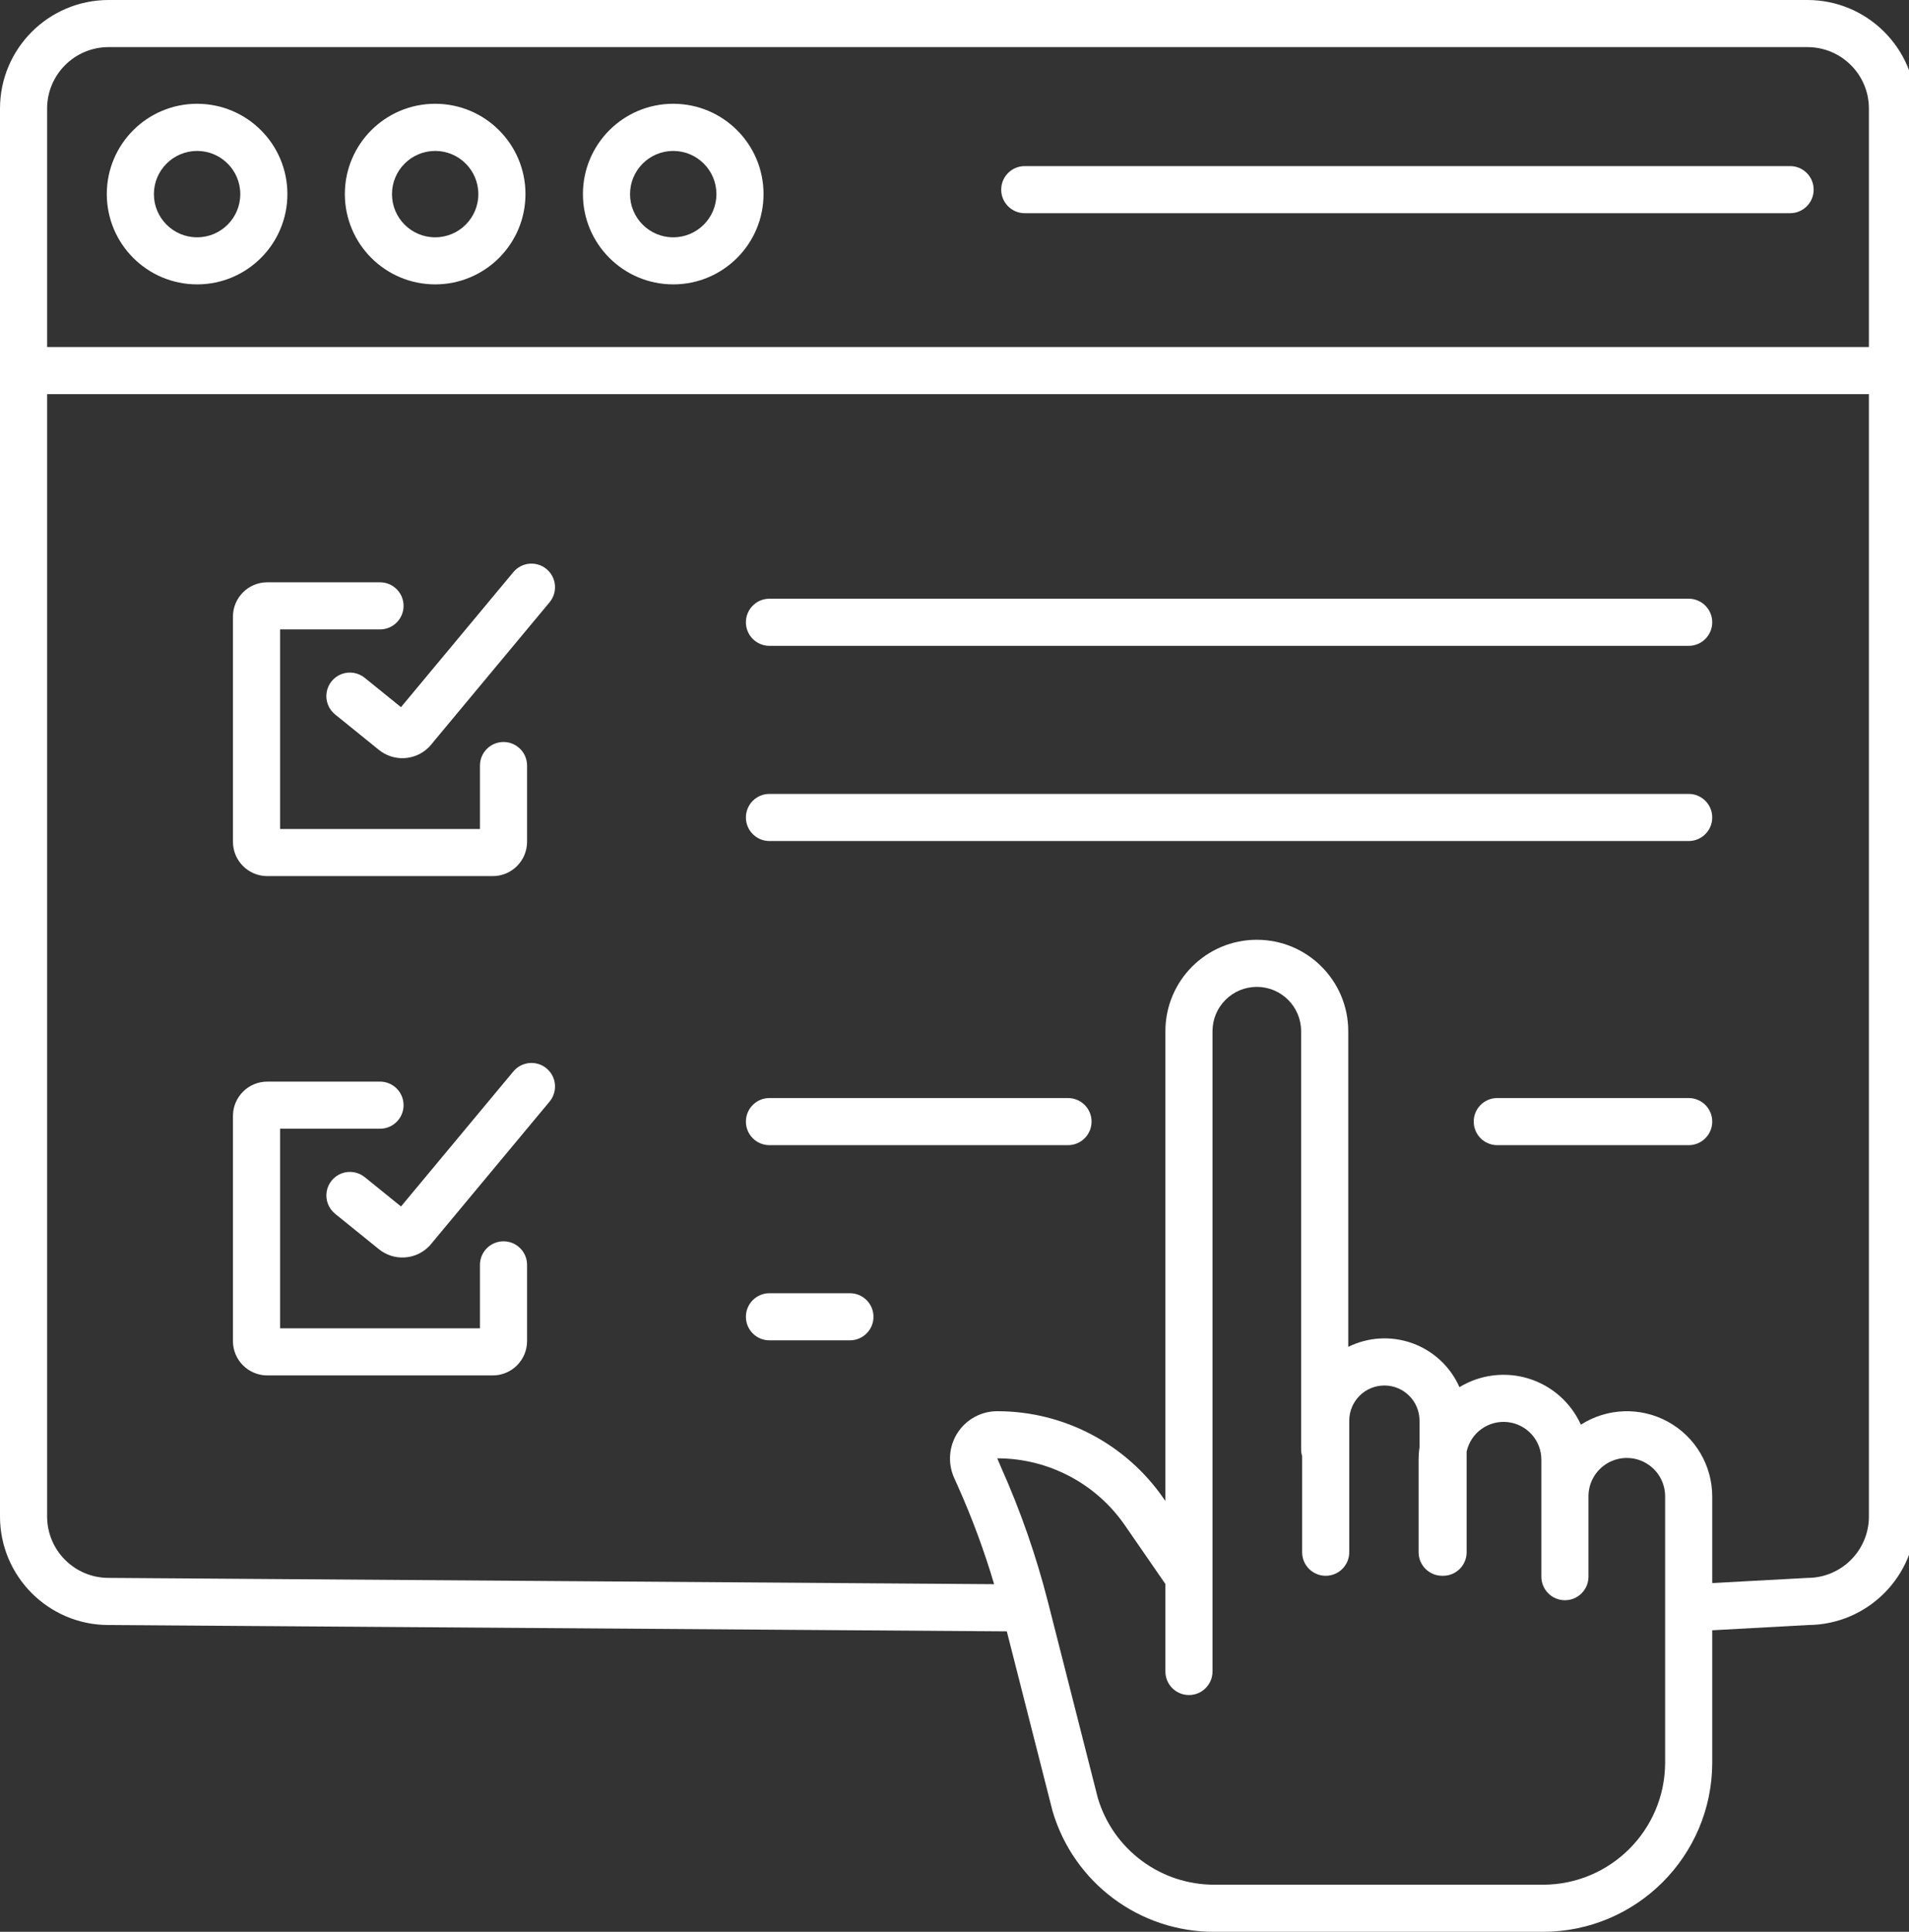
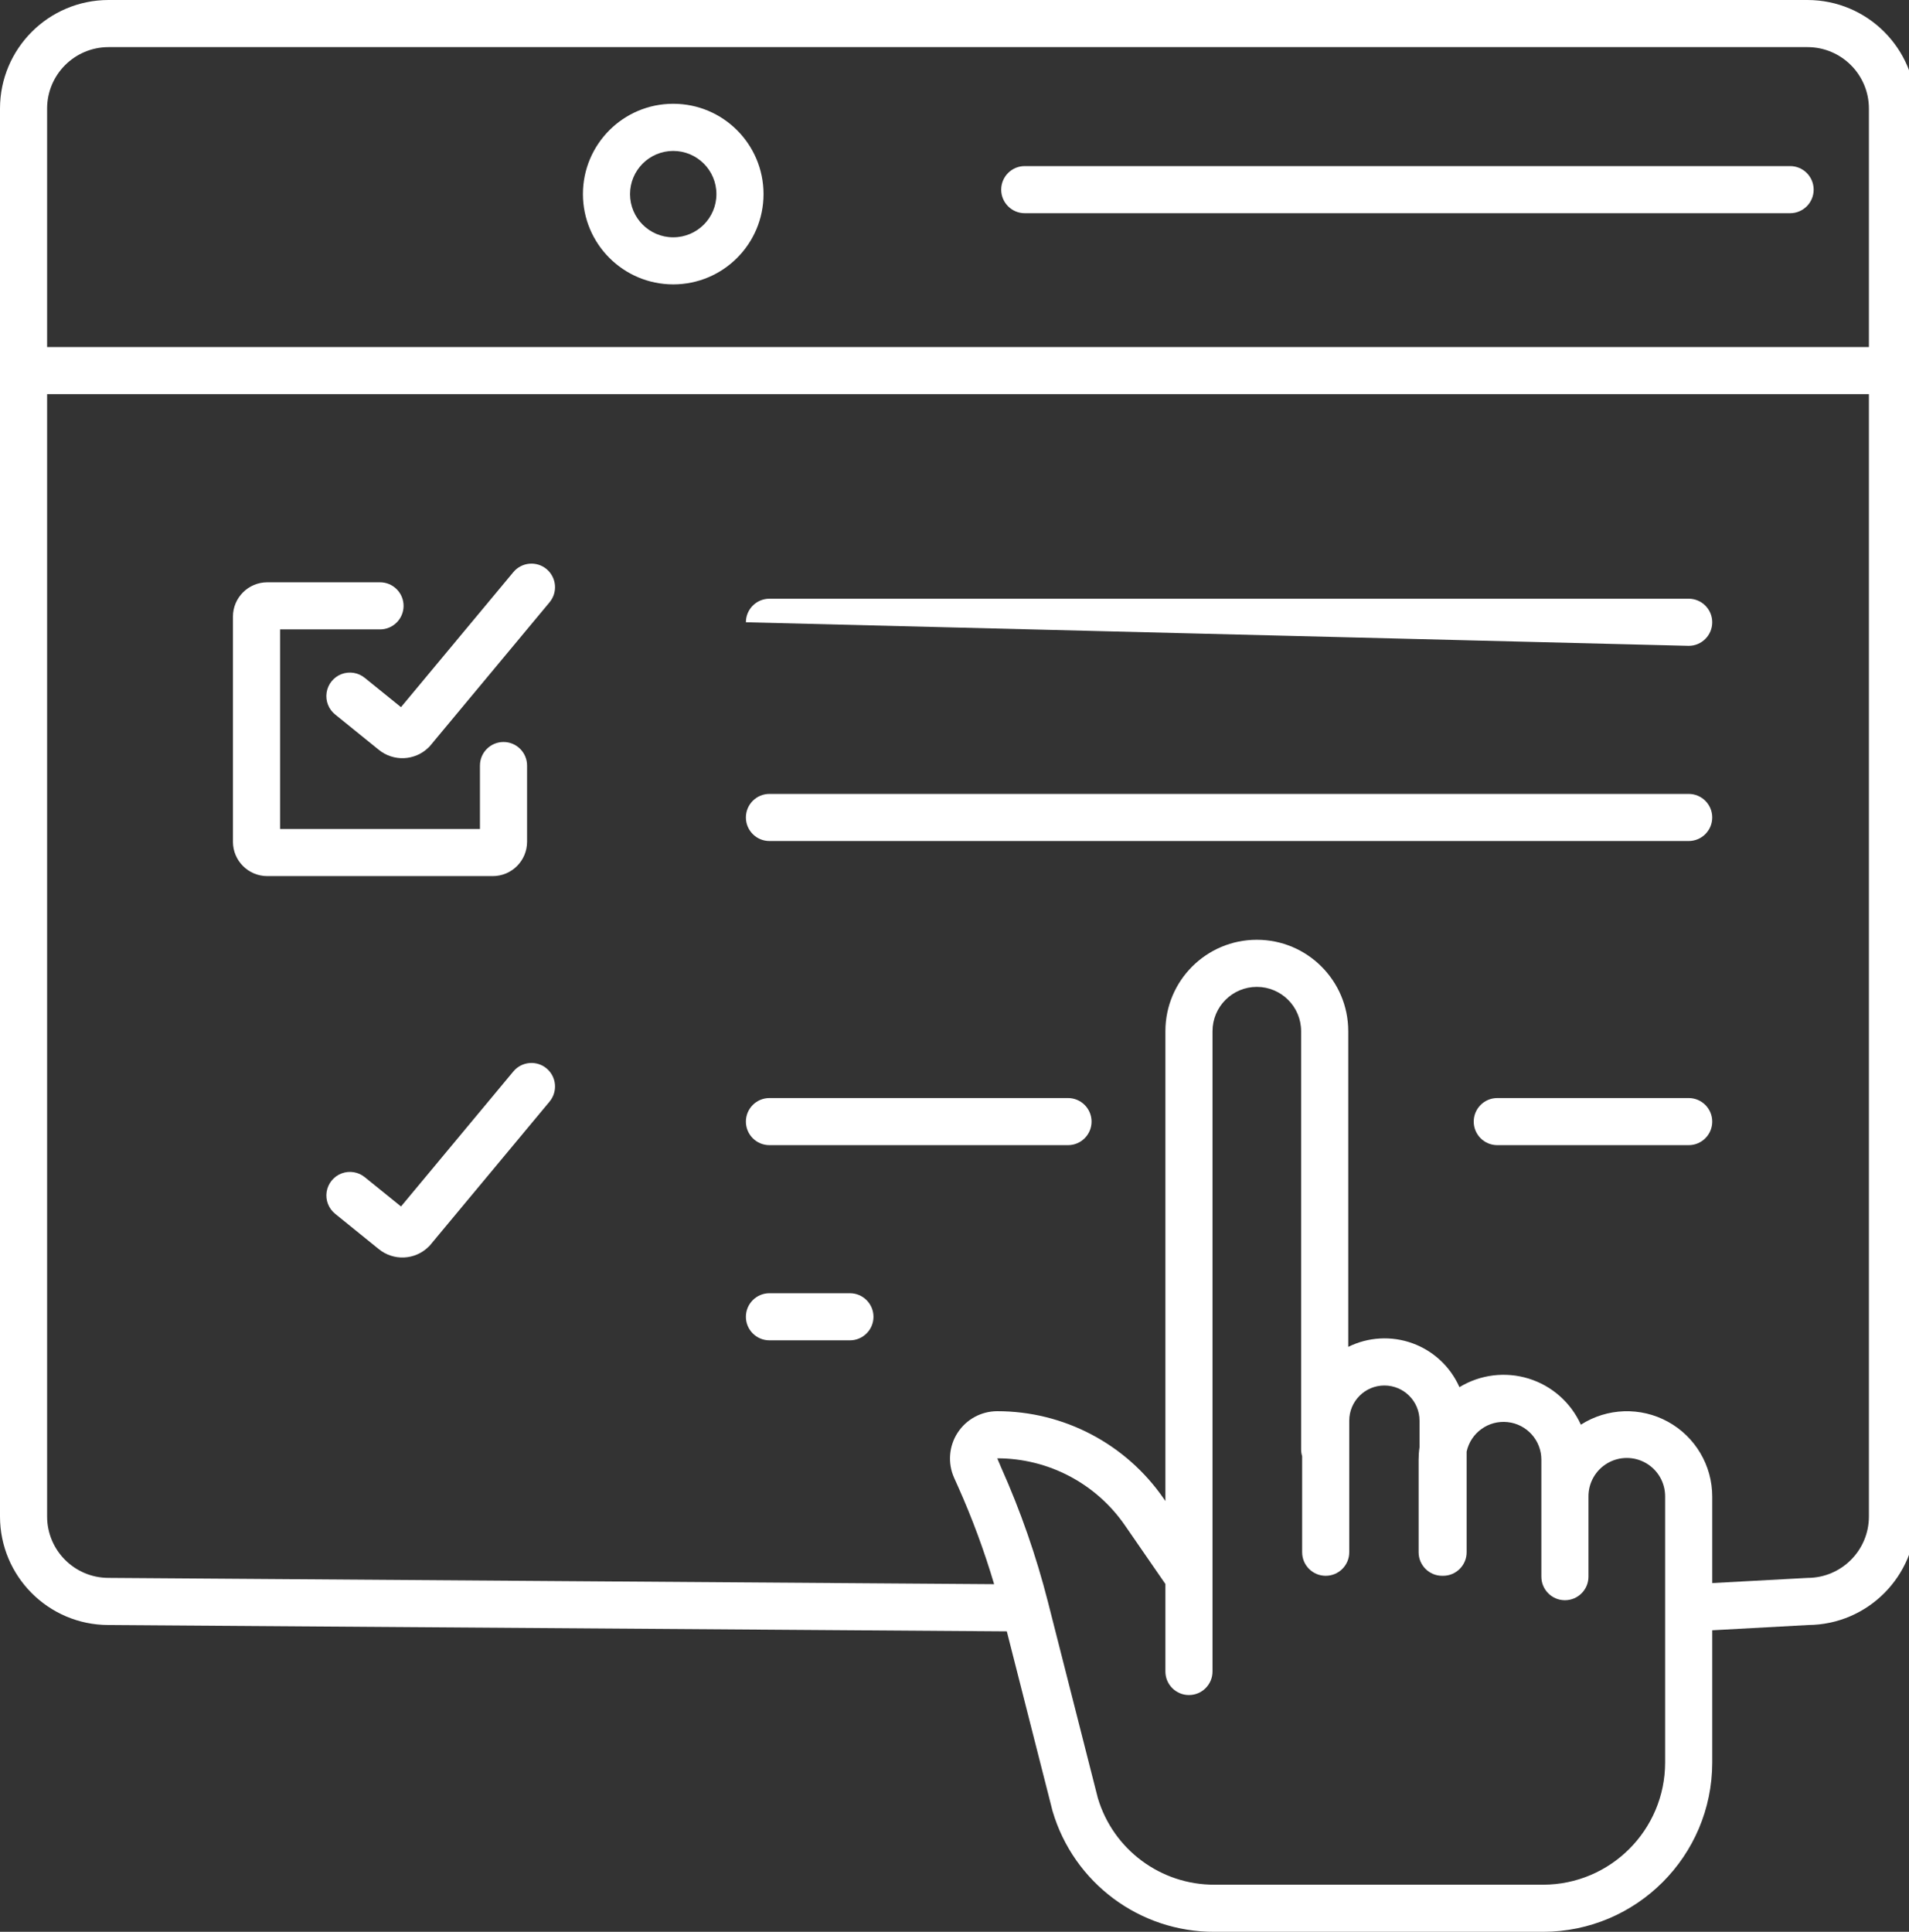
<svg xmlns="http://www.w3.org/2000/svg" width="84px" height="85px" viewBox="0 0 84 85" version="1.1">
  <rect x="0" y="0" width="84" height="85" fill="#333333" stroke="none" />
  <title>Smart Term.3</title>
  <desc>Created with Sketch.</desc>
  <g id="Smart-Term.3" stroke="none" stroke-width="1" fill="none" fill-rule="evenodd">
    <g id="registration" fill="#FFFFFF" fill-rule="nonzero">
      <path d="M11.761,38.549 L21.682,38.549 C22.516,38.548 23.191,37.873 23.192,37.039 L23.192,33.685 C23.192,33.112 22.728,32.648 22.156,32.648 C21.583,32.648 21.119,33.112 21.119,33.685 L21.119,36.476 L12.324,36.476 L12.324,27.694 L16.721,27.694 C17.294,27.694 17.758,27.23 17.758,26.658 C17.758,26.085 17.294,25.621 16.721,25.621 L11.761,25.621 C10.927,25.622 10.251,26.297 10.25,27.131 L10.25,37.039 C10.252,37.873 10.927,38.548 11.761,38.549 L11.761,38.549 Z" id="Path" />
      <path d="M24.049,25.039 C23.837,24.863 23.565,24.779 23.291,24.804 C23.017,24.829 22.765,24.962 22.589,25.173 L17.644,31.115 L16.057,29.831 C15.77,29.593 15.377,29.528 15.028,29.66 C14.679,29.793 14.428,30.103 14.372,30.472 C14.315,30.841 14.461,31.212 14.754,31.443 L16.661,32.986 C17.31,33.52 18.258,33.478 18.857,32.889 L18.899,32.849 L24.183,26.499 C24.359,26.288 24.443,26.015 24.418,25.742 C24.393,25.468 24.26,25.215 24.049,25.039 L24.049,25.039 Z" id="Path" />
-       <path d="M74.306,26.343 L33.857,26.343 C33.285,26.343 32.821,26.808 32.821,27.38 C32.821,27.953 33.285,28.417 33.857,28.417 L74.306,28.417 C74.878,28.417 75.342,27.953 75.342,27.38 C75.342,26.808 74.878,26.343 74.306,26.343 Z" id="Path" />
+       <path d="M74.306,26.343 L33.857,26.343 C33.285,26.343 32.821,26.808 32.821,27.38 L74.306,28.417 C74.878,28.417 75.342,27.953 75.342,27.38 C75.342,26.808 74.878,26.343 74.306,26.343 Z" id="Path" />
      <path d="M74.306,34.932 L33.857,34.932 C33.285,34.932 32.821,35.396 32.821,35.968 C32.821,36.541 33.285,37.005 33.857,37.005 L74.306,37.005 C74.878,37.005 75.342,36.541 75.342,35.968 C75.342,35.396 74.878,34.932 74.306,34.932 L74.306,34.932 Z" id="Path" />
-       <path d="M22.156,54.618 C21.583,54.618 21.119,55.082 21.119,55.655 L21.119,58.446 L12.324,58.446 L12.324,49.664 L16.721,49.664 C17.294,49.664 17.758,49.2 17.758,48.628 C17.758,48.055 17.294,47.591 16.721,47.591 L11.761,47.591 C10.927,47.592 10.252,48.267 10.25,49.101 L10.25,59.009 C10.251,59.843 10.927,60.518 11.761,60.519 L21.682,60.519 C22.516,60.518 23.191,59.843 23.192,59.009 L23.192,55.655 C23.192,55.082 22.728,54.618 22.156,54.618 L22.156,54.618 Z" id="Path" />
      <path d="M24.049,47.009 C23.837,46.833 23.565,46.749 23.291,46.774 C23.017,46.799 22.765,46.932 22.589,47.143 L17.645,53.085 L16.058,51.801 C15.77,51.563 15.378,51.499 15.029,51.631 C14.68,51.764 14.43,52.073 14.373,52.442 C14.316,52.81 14.462,53.181 14.754,53.413 L16.661,54.956 C17.31,55.49 18.258,55.448 18.857,54.859 L18.899,54.819 L24.183,48.469 C24.358,48.258 24.443,47.985 24.418,47.711 C24.393,47.438 24.26,47.185 24.049,47.009 L24.049,47.009 Z" id="Path" />
      <path d="M74.306,48.314 L65.884,48.314 C65.311,48.314 64.847,48.778 64.847,49.35 C64.847,49.923 65.311,50.387 65.884,50.387 L74.306,50.387 C74.878,50.387 75.342,49.923 75.342,49.35 C75.342,48.778 74.878,48.314 74.306,48.314 L74.306,48.314 Z" id="Path" />
      <path d="M46.994,48.314 L33.857,48.314 C33.285,48.314 32.821,48.778 32.821,49.35 C32.821,49.923 33.285,50.387 33.857,50.387 L46.994,50.387 C47.567,50.387 48.031,49.923 48.031,49.35 C48.031,48.778 47.567,48.314 46.994,48.314 Z" id="Path" />
      <path d="M37.398,56.902 L33.857,56.902 C33.285,56.902 32.821,57.366 32.821,57.939 C32.821,58.511 33.285,58.975 33.857,58.975 L37.398,58.975 C37.97,58.975 38.435,58.511 38.435,57.939 C38.435,57.366 37.97,56.902 37.398,56.902 L37.398,56.902 Z" id="Path" />
      <path d="M79.534,-9.82050936e-15 L4.775,-9.82050936e-15 C2.139,0.003 0.003,2.138 -4.91025468e-15,4.774 L-4.91025468e-15,66.727 C0.002,69.36 2.134,71.495 4.767,71.501 L44.302,71.78 L46.305,79.65 C46.308,79.664 46.312,79.678 46.316,79.692 C47.247,82.851 50.153,85.015 53.446,85 L67.899,85 C72.009,84.994 75.338,81.664 75.342,77.554 L75.342,71.732 L79.565,71.501 C82.188,71.482 84.306,69.351 84.309,66.728 L84.309,4.774 C84.306,2.138 82.17,0.003 79.534,-9.82050936e-15 L79.534,-9.82050936e-15 Z M4.775,2.073 L79.534,2.073 C81.025,2.075 82.234,3.283 82.236,4.774 L82.236,15.269 L2.073,15.269 L2.073,4.774 C2.075,3.283 3.283,2.075 4.775,2.073 Z M73.269,77.554 C73.266,80.519 70.864,82.923 67.899,82.927 L53.446,82.927 C51.078,82.937 48.986,81.386 48.308,79.117 L46.114,70.494 C45.597,68.464 44.907,66.481 44.052,64.569 L43.882,64.166 C46.124,64.166 48.224,65.268 49.497,67.113 L51.28,69.696 L51.28,73.546 C51.28,74.118 51.744,74.582 52.316,74.582 C52.889,74.582 53.353,74.118 53.353,73.546 L53.353,45.373 C53.353,44.296 54.226,43.423 55.303,43.423 C56.379,43.423 57.252,44.296 57.252,45.373 L57.252,63.773 C57.252,63.875 57.267,63.975 57.297,64.072 L57.297,68.298 C57.297,68.871 57.761,69.335 58.333,69.335 C58.906,69.335 59.37,68.871 59.37,68.298 L59.37,62.509 C59.37,61.655 60.062,60.962 60.916,60.962 C61.77,60.962 62.462,61.655 62.462,62.509 L62.462,63.683 C62.435,63.864 62.422,64.047 62.422,64.23 L62.422,68.299 C62.422,68.871 62.886,69.335 63.458,69.335 L63.479,69.335 C63.479,69.335 63.492,69.335 63.499,69.335 C64.071,69.335 64.535,68.871 64.535,68.299 L64.535,63.869 C64.718,63.039 65.497,62.48 66.341,62.573 C67.186,62.665 67.825,63.379 67.823,64.229 L67.823,69.373 C67.823,69.946 68.287,70.41 68.86,70.41 C69.432,70.41 69.896,69.946 69.896,69.373 L69.896,65.854 C69.89,65.247 70.21,64.684 70.735,64.379 C71.259,64.074 71.907,64.074 72.431,64.379 C72.955,64.684 73.275,65.247 73.269,65.854 L73.269,77.554 Z M79.535,69.429 C79.516,69.429 79.497,69.429 79.478,69.431 L75.342,69.655 L75.342,65.854 C75.344,64.481 74.596,63.216 73.392,62.556 C72.188,61.896 70.719,61.946 69.562,62.686 C69.121,61.711 68.284,60.973 67.262,60.657 C66.241,60.342 65.133,60.479 64.219,61.035 C63.822,60.136 63.075,59.439 62.151,59.104 C61.227,58.769 60.207,58.826 59.326,59.262 L59.326,45.373 C59.326,43.151 57.525,41.35 55.303,41.35 C53.081,41.35 51.28,43.151 51.28,45.373 L51.28,66.046 L51.204,65.936 C49.543,63.529 46.806,62.092 43.882,62.093 C43.177,62.093 42.52,62.45 42.136,63.042 C41.753,63.634 41.695,64.38 41.983,65.023 L42.158,65.414 C42.781,66.808 43.31,68.241 43.744,69.704 L4.774,69.427 C3.283,69.426 2.075,68.218 2.073,66.728 L2.073,17.342 L82.236,17.342 L82.236,66.728 C82.234,68.219 81.025,69.427 79.534,69.428 L79.535,69.429 Z" id="Shape" />
-       <path d="M8.673,12.513 C10.867,12.513 12.646,10.734 12.646,8.54 C12.646,6.345 10.867,4.566 8.673,4.566 C6.478,4.566 4.699,6.345 4.699,8.54 C4.701,10.734 6.479,12.511 8.673,12.513 Z M8.673,6.641 C9.722,6.641 10.573,7.492 10.573,8.541 C10.573,9.591 9.722,10.442 8.673,10.442 C7.623,10.442 6.772,9.591 6.772,8.541 C6.773,7.492 7.624,6.642 8.673,6.641 L8.673,6.641 Z" id="Shape" />
-       <path d="M19.148,12.513 C21.343,12.513 23.122,10.734 23.122,8.54 C23.122,6.345 21.343,4.566 19.148,4.566 C16.953,4.566 15.174,6.345 15.174,8.54 C15.177,10.734 16.954,12.511 19.148,12.513 L19.148,12.513 Z M19.148,6.641 C20.198,6.641 21.048,7.492 21.048,8.541 C21.048,9.591 20.198,10.442 19.148,10.442 C18.098,10.442 17.248,9.591 17.248,8.541 C17.249,7.492 18.099,6.642 19.148,6.641 L19.148,6.641 Z" id="Shape" />
      <path d="M29.623,12.513 C31.818,12.513 33.597,10.734 33.597,8.54 C33.597,6.345 31.818,4.566 29.623,4.566 C27.429,4.566 25.65,6.345 25.65,8.54 C25.652,10.734 27.43,12.511 29.623,12.513 Z M29.623,6.641 C30.673,6.641 31.524,7.492 31.524,8.541 C31.524,9.591 30.673,10.442 29.623,10.442 C28.574,10.442 27.723,9.591 27.723,8.541 C27.724,7.492 28.574,6.642 29.623,6.641 L29.623,6.641 Z" id="Shape" />
      <path d="M45.091,9.381 L78.769,9.381 C79.341,9.381 79.805,8.917 79.805,8.345 C79.805,7.772 79.341,7.308 78.769,7.308 L45.091,7.308 C44.519,7.308 44.055,7.772 44.055,8.345 C44.055,8.917 44.519,9.381 45.091,9.381 L45.091,9.381 Z" id="Path" />
    </g>
  </g>
</svg>